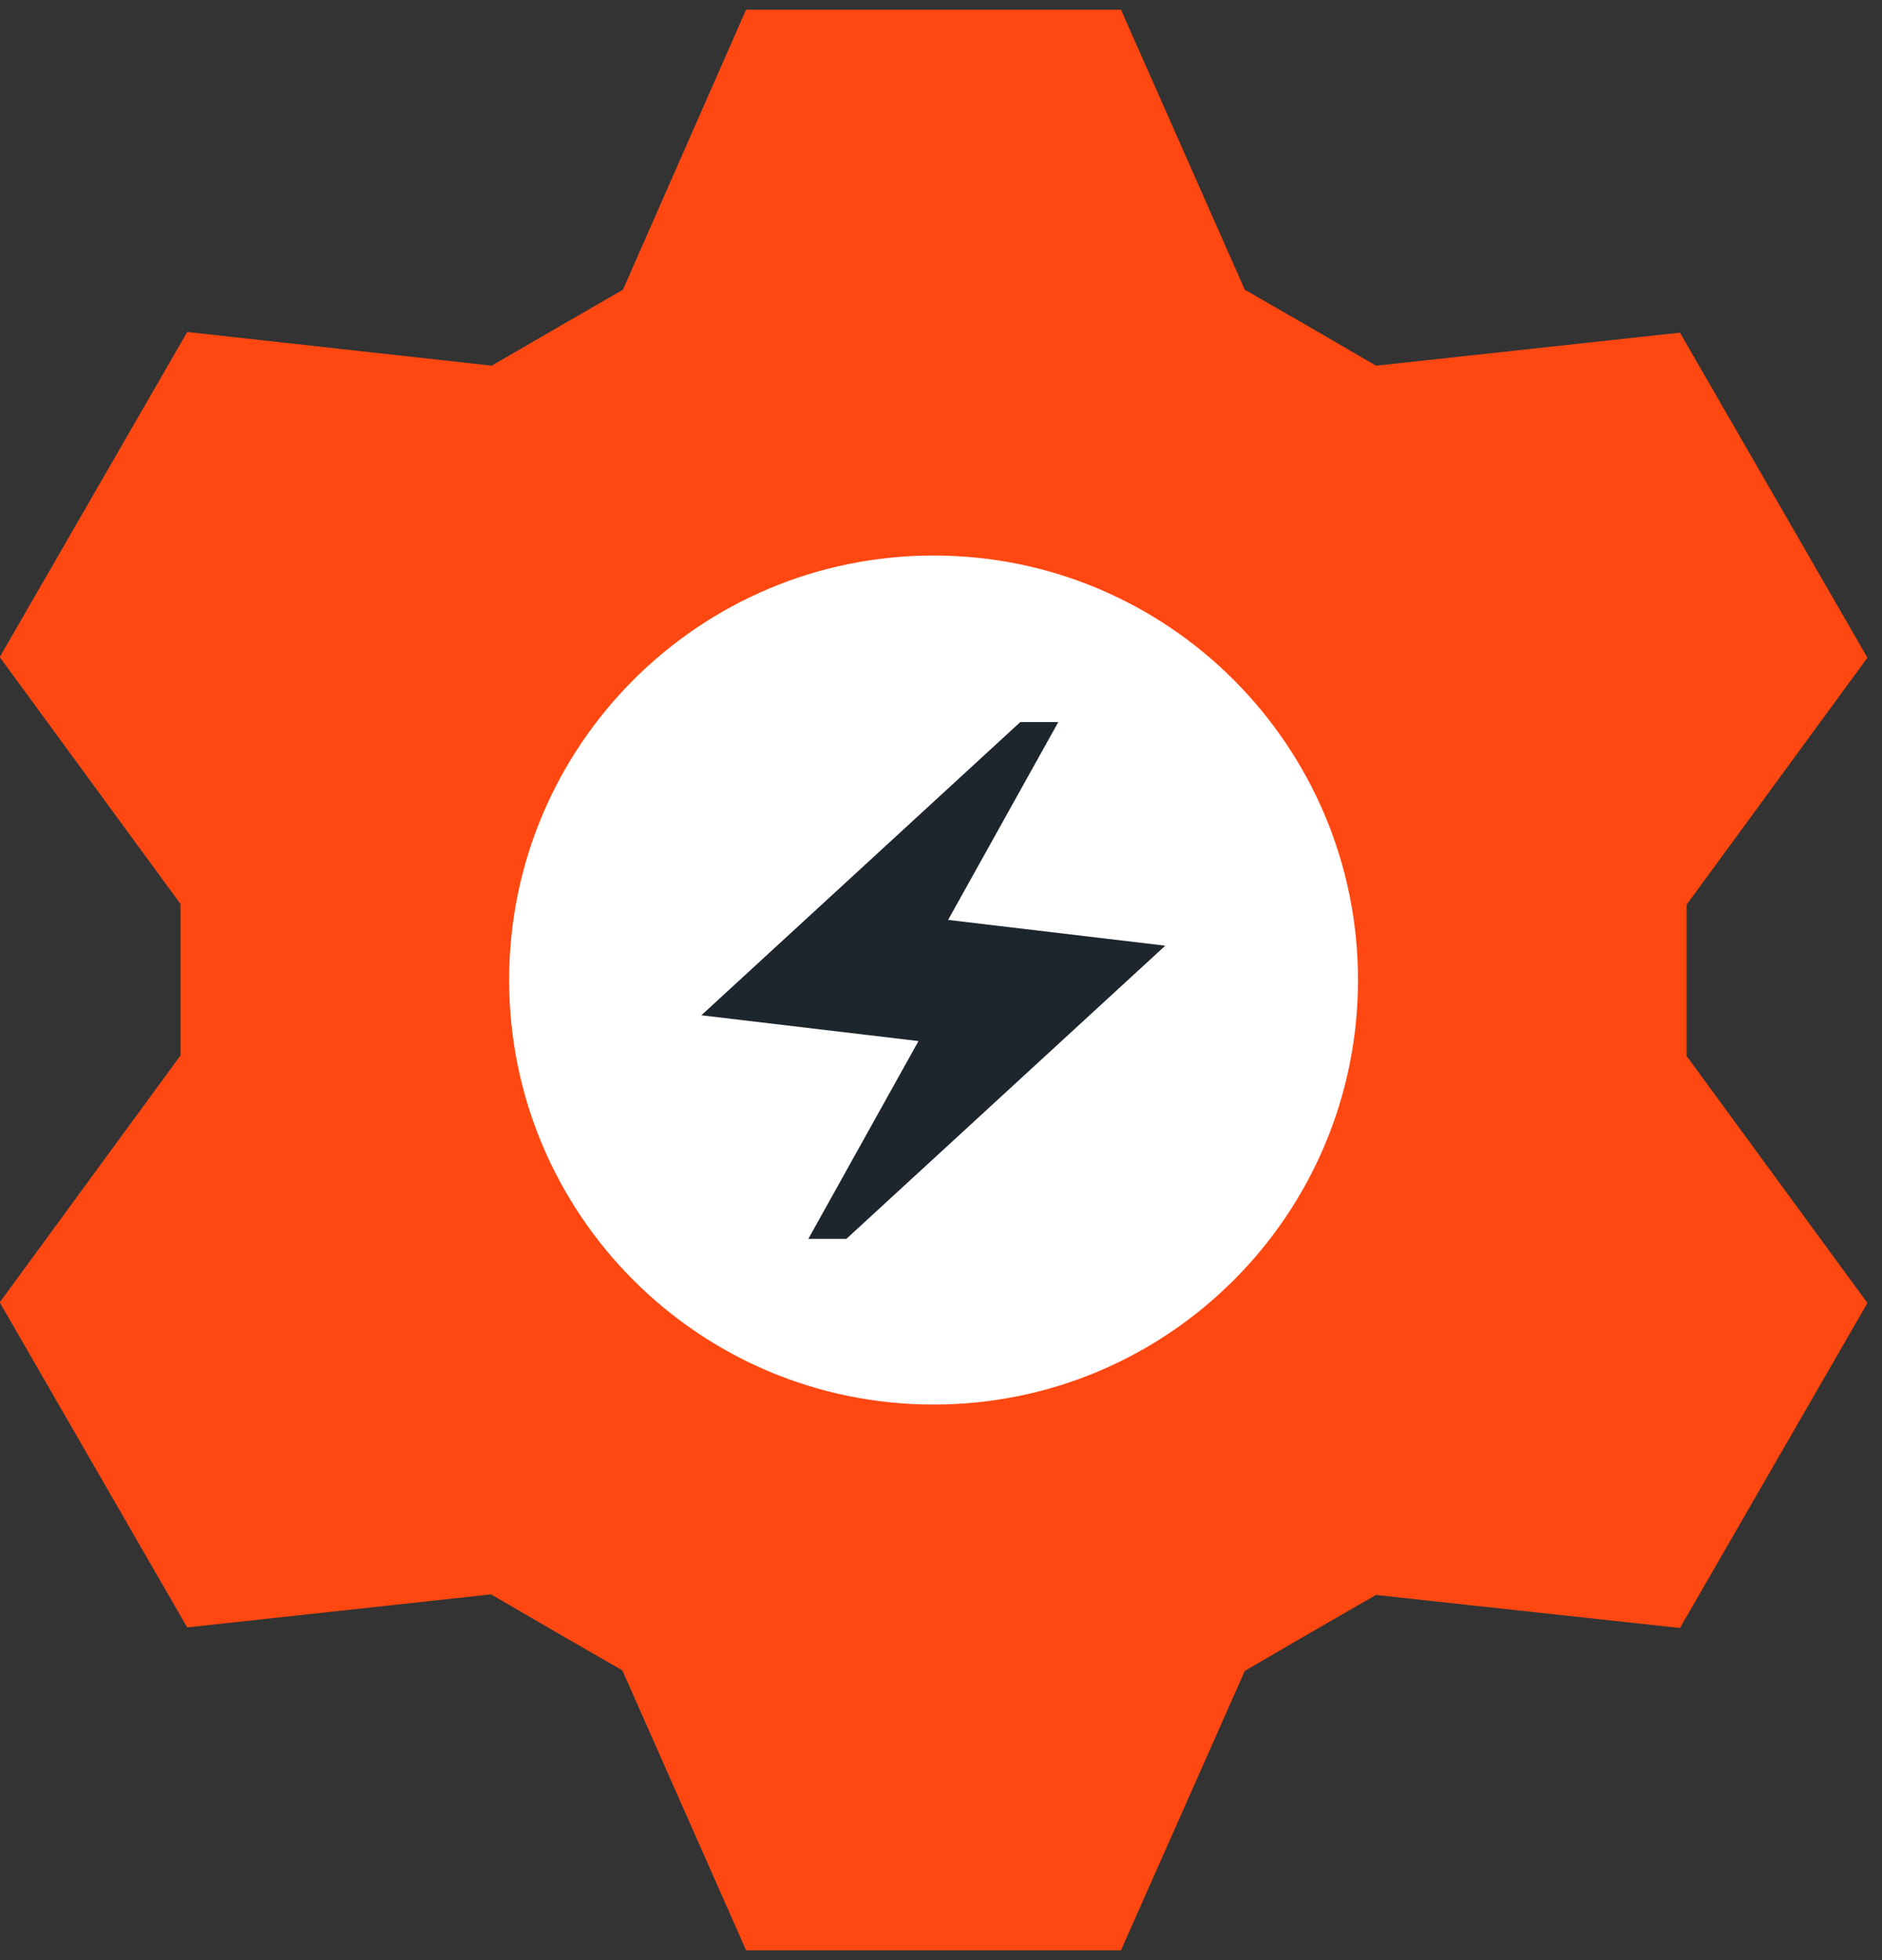
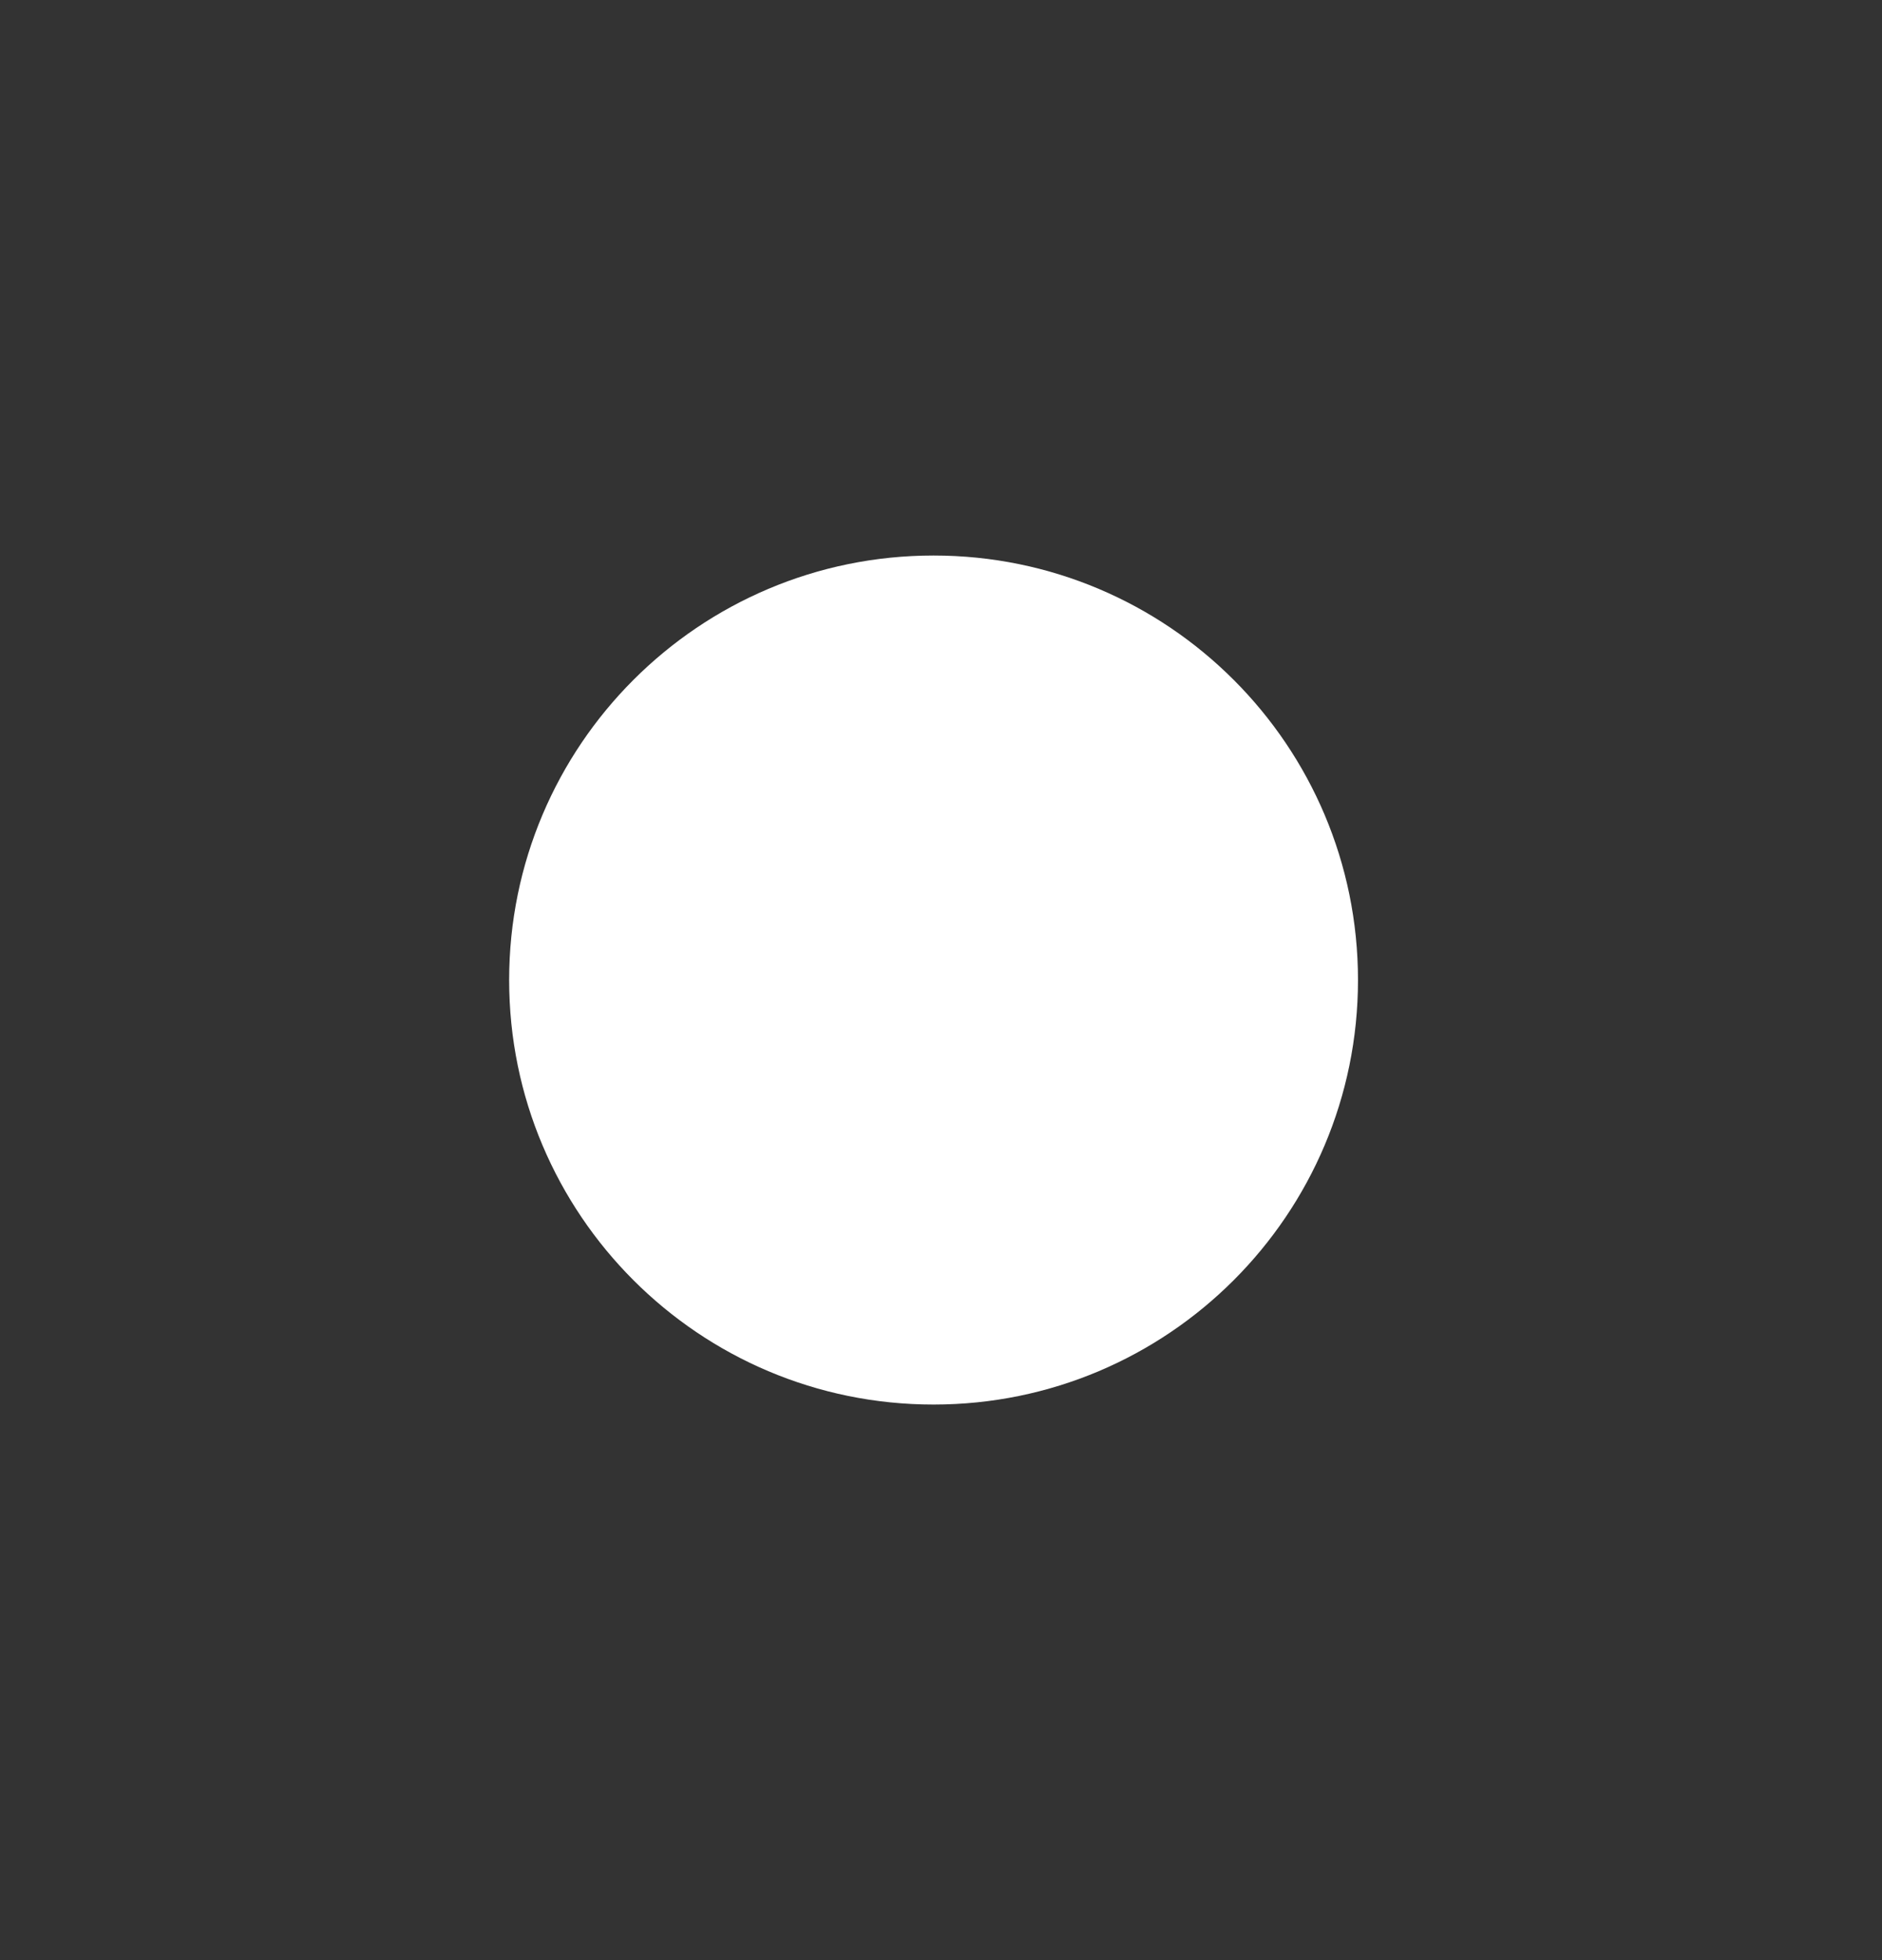
<svg xmlns="http://www.w3.org/2000/svg" width="97" height="101" viewBox="0 0 97 101" fill="none">
  <rect x="0" y="0" width="97" height="101" fill="#333333" stroke="none" />
  <g clip-path="url(#clip0_14859_111442)">
-     <path d="M34.555 17.125L40.492 3.625C47.742 3.625 48.492 3.625 55.742 3.625L61.711 17.125C64.867 18.938 67.086 20.219 70.242 22.062L84.898 20.469C88.523 26.75 88.898 27.406 92.523 33.688L83.805 45.594C83.805 49.219 83.805 51.812 83.805 55.438L92.523 67.344C88.898 73.625 88.523 74.281 84.898 80.562L70.242 78.969C67.086 80.781 64.867 82.062 61.711 83.906L55.742 97.375C48.492 97.375 47.742 97.375 40.492 97.375L34.523 83.875C31.367 82.062 29.148 80.781 25.992 78.938L11.336 80.531C7.711 74.25 7.336 73.594 3.711 67.312L12.43 55.406C12.43 51.781 12.43 49.188 12.43 45.562L3.711 33.656C7.336 27.375 7.711 26.719 11.336 20.438L26.023 22.062C29.148 20.25 31.398 18.938 34.555 17.125Z" fill="#FF4811" stroke="#FF4811" stroke-width="6.25" stroke-miterlimit="10" />
    <path d="M48.117 72.375C60.198 72.375 69.992 62.581 69.992 50.5C69.992 38.419 60.198 28.625 48.117 28.625C36.036 28.625 26.242 38.419 26.242 50.5C26.242 62.581 36.036 72.375 48.117 72.375Z" fill="white" />
    <g clip-path="url(#clip1_14859_111442)">
      <mask id="mask0_14859_111442" style="mask-type:alpha" maskUnits="userSpaceOnUse" x="32" y="34" width="33" height="33">
        <rect x="32.156" y="34.582" width="31.88" height="31.88" fill="#D9D9D9" />
      </mask>
      <g mask="url(#mask0_14859_111442)">
        <path d="M41.661 63.84L47.34 53.645L36.148 52.317L52.587 37.207H54.546L48.867 47.402L60.059 48.73L43.62 63.84H41.661Z" fill="#1D252D" />
      </g>
    </g>
  </g>
  <defs>
    <clipPath id="clip0_14859_111442">
      <rect width="96.281" height="100" fill="white" transform="translate(0 0.5)" />
    </clipPath>
    <clipPath id="clip1_14859_111442">
-       <rect width="31.88" height="31.88" fill="white" transform="translate(32.156 34.582)" />
-     </clipPath>
+       </clipPath>
  </defs>
</svg>